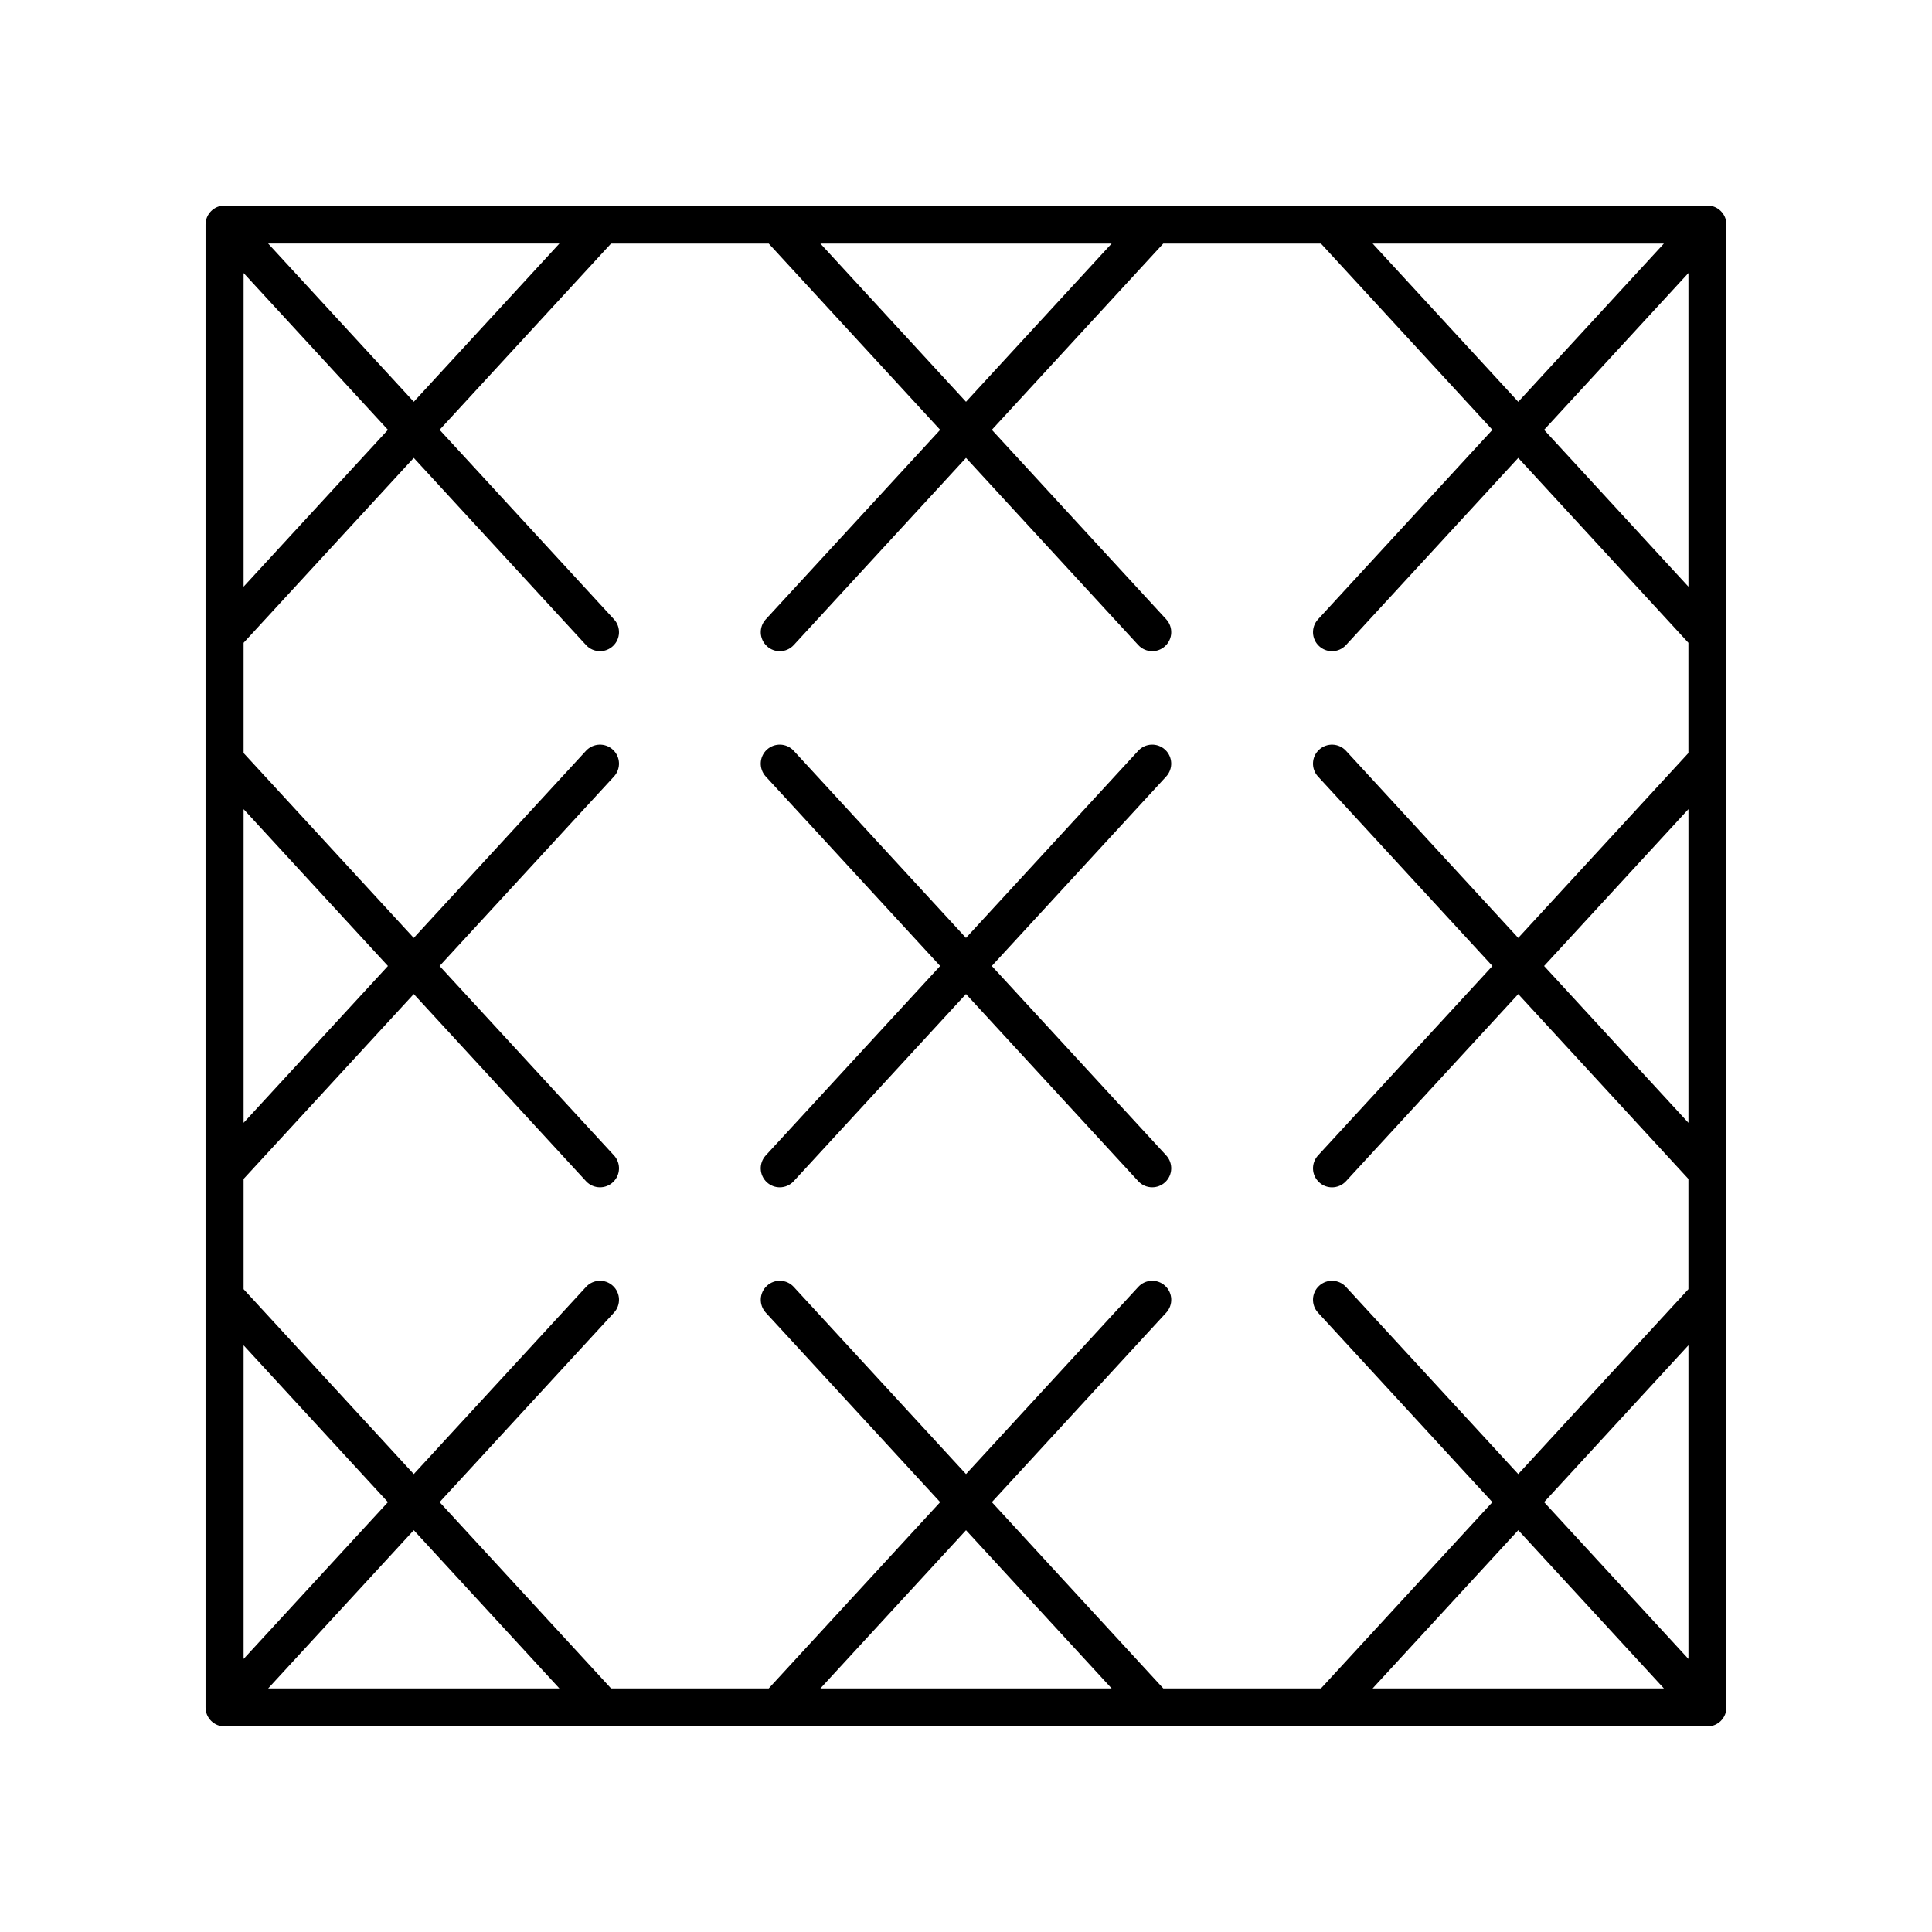
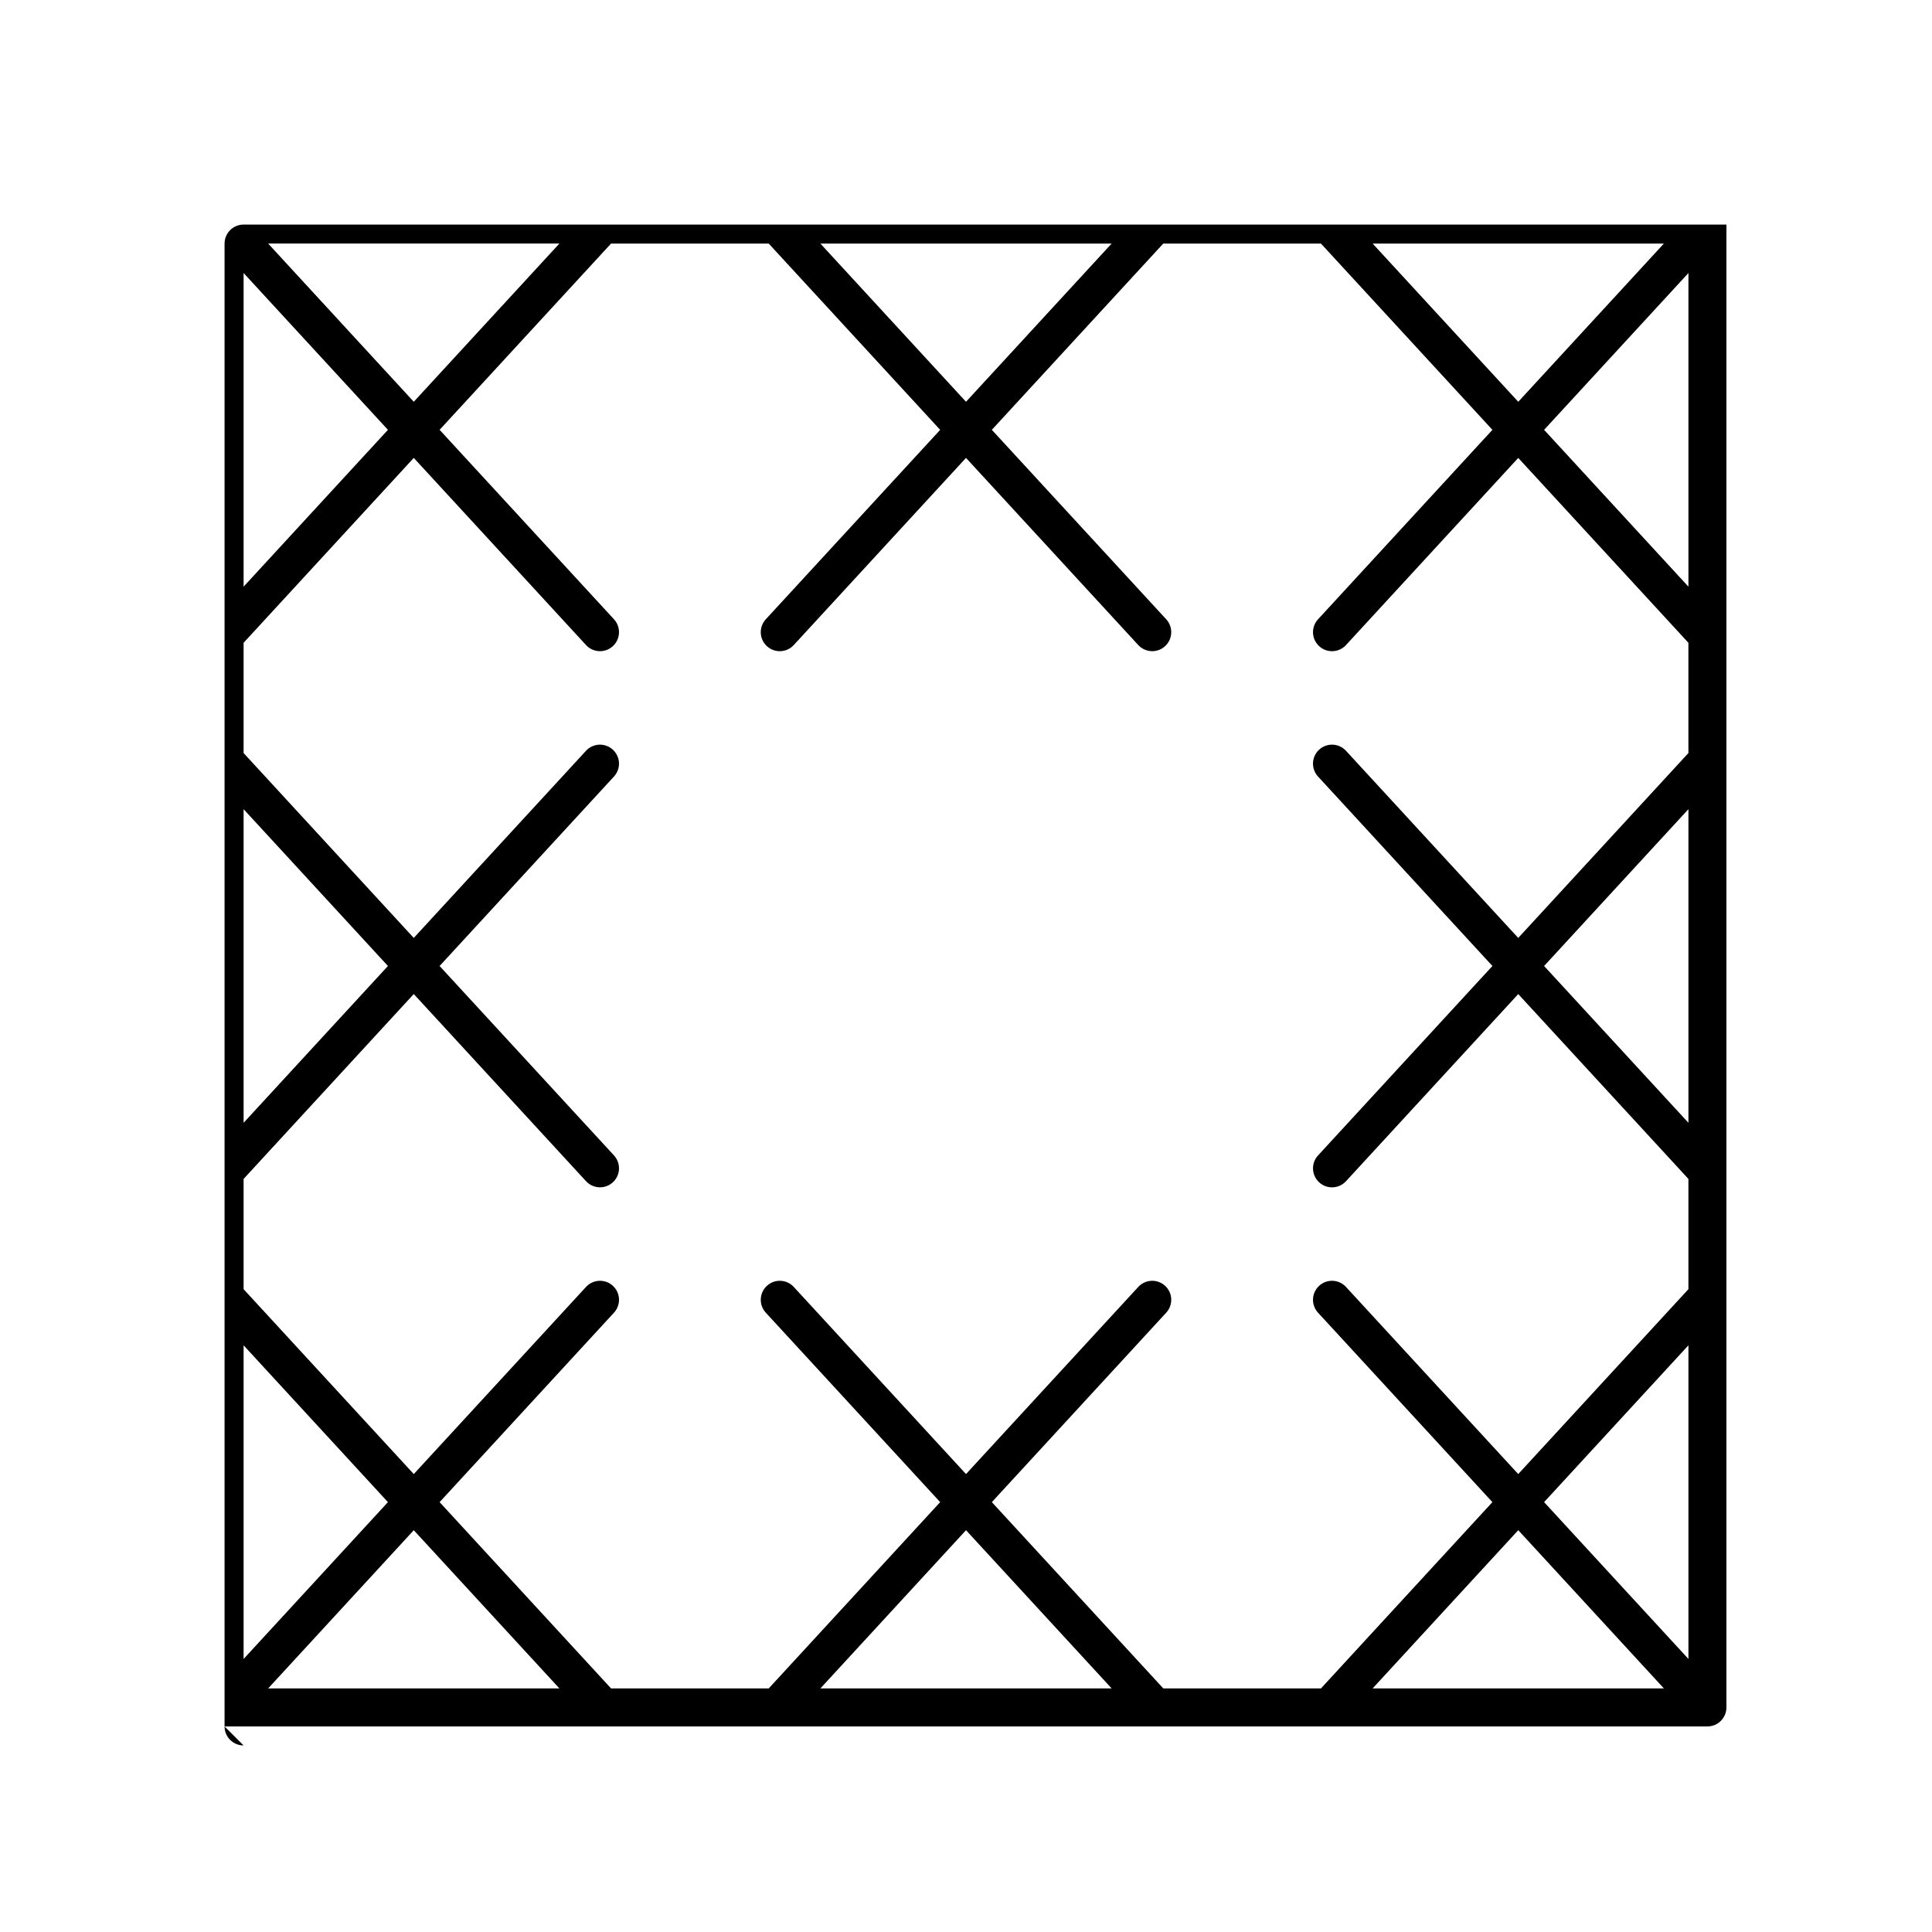
<svg xmlns="http://www.w3.org/2000/svg" fill="#000000" width="800px" height="800px" version="1.1" viewBox="144 144 512 512">
  <g>
-     <path d="m203.51 601.52h392.97c2.785 0 5.039-2.254 5.039-5.039v-392.97c0-2.781-2.254-5.039-5.039-5.039l-392.97 0.004c-2.785 0-5.039 2.254-5.039 5.039v392.97c0.004 2.777 2.254 5.035 5.039 5.035zm144.21-392.97 45.434 49.363-46.211 50.207c-1.883 2.047-1.758 5.234 0.297 7.121 0.965 0.891 2.188 1.332 3.41 1.332 1.359 0 2.715-0.547 3.703-1.625l45.648-49.598 45.648 49.594c0.988 1.078 2.348 1.625 3.703 1.625 1.219 0 2.445-0.441 3.41-1.332 2.051-1.883 2.18-5.074 0.297-7.121l-46.211-50.207 45.43-49.359h41.789l45.438 49.363-46.211 50.207c-1.883 2.047-1.758 5.234 0.297 7.121 0.965 0.891 2.188 1.332 3.41 1.332 1.359 0 2.715-0.547 3.703-1.625l45.648-49.594 45.094 48.992v29.219l-45.098 48.996-45.648-49.594c-1.875-2.047-5.074-2.172-7.113-0.297-2.051 1.883-2.18 5.074-0.297 7.121l46.215 50.207-46.211 50.207c-1.883 2.047-1.758 5.234 0.297 7.121 0.965 0.891 2.188 1.332 3.41 1.332 1.359 0 2.715-0.547 3.703-1.625l45.648-49.594 45.094 48.988v29.219l-45.098 48.996-45.648-49.594c-1.875-2.051-5.074-2.176-7.113-0.297-2.051 1.883-2.18 5.074-0.297 7.121l46.211 50.207-45.43 49.363h-41.789l-45.434-49.363 46.211-50.207c1.883-2.047 1.758-5.234-0.297-7.121-2.035-1.879-5.234-1.754-7.113 0.297l-45.648 49.594-45.648-49.594c-1.875-2.051-5.078-2.176-7.113-0.297-2.051 1.883-2.18 5.074-0.297 7.121l46.211 50.207-45.434 49.363h-41.789l-45.434-49.363 46.211-50.207c1.883-2.047 1.758-5.234-0.297-7.121-2.031-1.879-5.231-1.754-7.113 0.297l-45.648 49.594-45.098-48.996v-29.219l45.098-48.996 45.648 49.594c0.988 1.078 2.348 1.625 3.703 1.625 1.219 0 2.445-0.441 3.41-1.332 2.051-1.883 2.18-5.074 0.297-7.121l-46.215-50.199 46.211-50.207c1.883-2.047 1.758-5.234-0.297-7.121-2.031-1.879-5.231-1.75-7.113 0.297l-45.648 49.594-45.094-48.996v-29.219l45.098-48.996 45.648 49.594c0.988 1.078 2.348 1.625 3.703 1.625 1.219 0 2.445-0.441 3.41-1.332 2.051-1.883 2.18-5.074 0.297-7.121l-46.211-50.207 45.434-49.359zm13.691 0h77.18l-38.59 41.926zm191.79 333.53 38.25-41.559v83.117zm31.742 49.363h-77.18l38.59-41.926zm6.508-149.89-38.25-41.555 38.25-41.559zm0-142.08-38.25-41.559 38.25-41.559zm-45.098-48.996-38.59-41.926h77.18zm-107.76 340.97h-77.18l38.59-41.926zm-184.94-41.926 38.59 41.926h-77.18zm-45.098 34.121v-83.117l38.25 41.559zm0-142.09v-83.113l38.25 41.559zm45.098-191.08-38.59-41.926h77.18zm-6.848 7.438-38.25 41.559v-83.117z" />
-     <path d="m347.23 457.32c0.965 0.891 2.188 1.332 3.41 1.332 1.359 0 2.715-0.547 3.703-1.625l45.652-49.598 45.648 49.594c0.988 1.078 2.348 1.625 3.703 1.625 1.219 0 2.445-0.441 3.41-1.332 2.051-1.883 2.18-5.074 0.297-7.121l-46.215-50.199 46.211-50.207c1.883-2.047 1.758-5.234-0.297-7.121-2.035-1.879-5.234-1.75-7.113 0.297l-45.645 49.594-45.648-49.594c-1.875-2.047-5.078-2.172-7.113-0.297-2.051 1.883-2.18 5.074-0.297 7.121l46.211 50.207-46.211 50.203c-1.883 2.047-1.758 5.238 0.293 7.121z" />
+     <path d="m203.51 601.52h392.97c2.785 0 5.039-2.254 5.039-5.039v-392.97l-392.97 0.004c-2.785 0-5.039 2.254-5.039 5.039v392.97c0.004 2.777 2.254 5.035 5.039 5.035zm144.21-392.97 45.434 49.363-46.211 50.207c-1.883 2.047-1.758 5.234 0.297 7.121 0.965 0.891 2.188 1.332 3.41 1.332 1.359 0 2.715-0.547 3.703-1.625l45.648-49.598 45.648 49.594c0.988 1.078 2.348 1.625 3.703 1.625 1.219 0 2.445-0.441 3.41-1.332 2.051-1.883 2.18-5.074 0.297-7.121l-46.211-50.207 45.43-49.359h41.789l45.438 49.363-46.211 50.207c-1.883 2.047-1.758 5.234 0.297 7.121 0.965 0.891 2.188 1.332 3.41 1.332 1.359 0 2.715-0.547 3.703-1.625l45.648-49.594 45.094 48.992v29.219l-45.098 48.996-45.648-49.594c-1.875-2.047-5.074-2.172-7.113-0.297-2.051 1.883-2.18 5.074-0.297 7.121l46.215 50.207-46.211 50.207c-1.883 2.047-1.758 5.234 0.297 7.121 0.965 0.891 2.188 1.332 3.41 1.332 1.359 0 2.715-0.547 3.703-1.625l45.648-49.594 45.094 48.988v29.219l-45.098 48.996-45.648-49.594c-1.875-2.051-5.074-2.176-7.113-0.297-2.051 1.883-2.18 5.074-0.297 7.121l46.211 50.207-45.43 49.363h-41.789l-45.434-49.363 46.211-50.207c1.883-2.047 1.758-5.234-0.297-7.121-2.035-1.879-5.234-1.754-7.113 0.297l-45.648 49.594-45.648-49.594c-1.875-2.051-5.078-2.176-7.113-0.297-2.051 1.883-2.18 5.074-0.297 7.121l46.211 50.207-45.434 49.363h-41.789l-45.434-49.363 46.211-50.207c1.883-2.047 1.758-5.234-0.297-7.121-2.031-1.879-5.231-1.754-7.113 0.297l-45.648 49.594-45.098-48.996v-29.219l45.098-48.996 45.648 49.594c0.988 1.078 2.348 1.625 3.703 1.625 1.219 0 2.445-0.441 3.41-1.332 2.051-1.883 2.18-5.074 0.297-7.121l-46.215-50.199 46.211-50.207c1.883-2.047 1.758-5.234-0.297-7.121-2.031-1.879-5.231-1.75-7.113 0.297l-45.648 49.594-45.094-48.996v-29.219l45.098-48.996 45.648 49.594c0.988 1.078 2.348 1.625 3.703 1.625 1.219 0 2.445-0.441 3.41-1.332 2.051-1.883 2.18-5.074 0.297-7.121l-46.211-50.207 45.434-49.359zm13.691 0h77.18l-38.59 41.926zm191.79 333.53 38.25-41.559v83.117zm31.742 49.363h-77.18l38.59-41.926zm6.508-149.89-38.25-41.555 38.25-41.559zm0-142.08-38.25-41.559 38.25-41.559zm-45.098-48.996-38.59-41.926h77.18zm-107.76 340.97h-77.18l38.59-41.926zm-184.94-41.926 38.59 41.926h-77.18zm-45.098 34.121v-83.117l38.25 41.559zm0-142.09v-83.113l38.25 41.559zm45.098-191.08-38.59-41.926h77.18zm-6.848 7.438-38.25 41.559v-83.117z" />
  </g>
</svg>